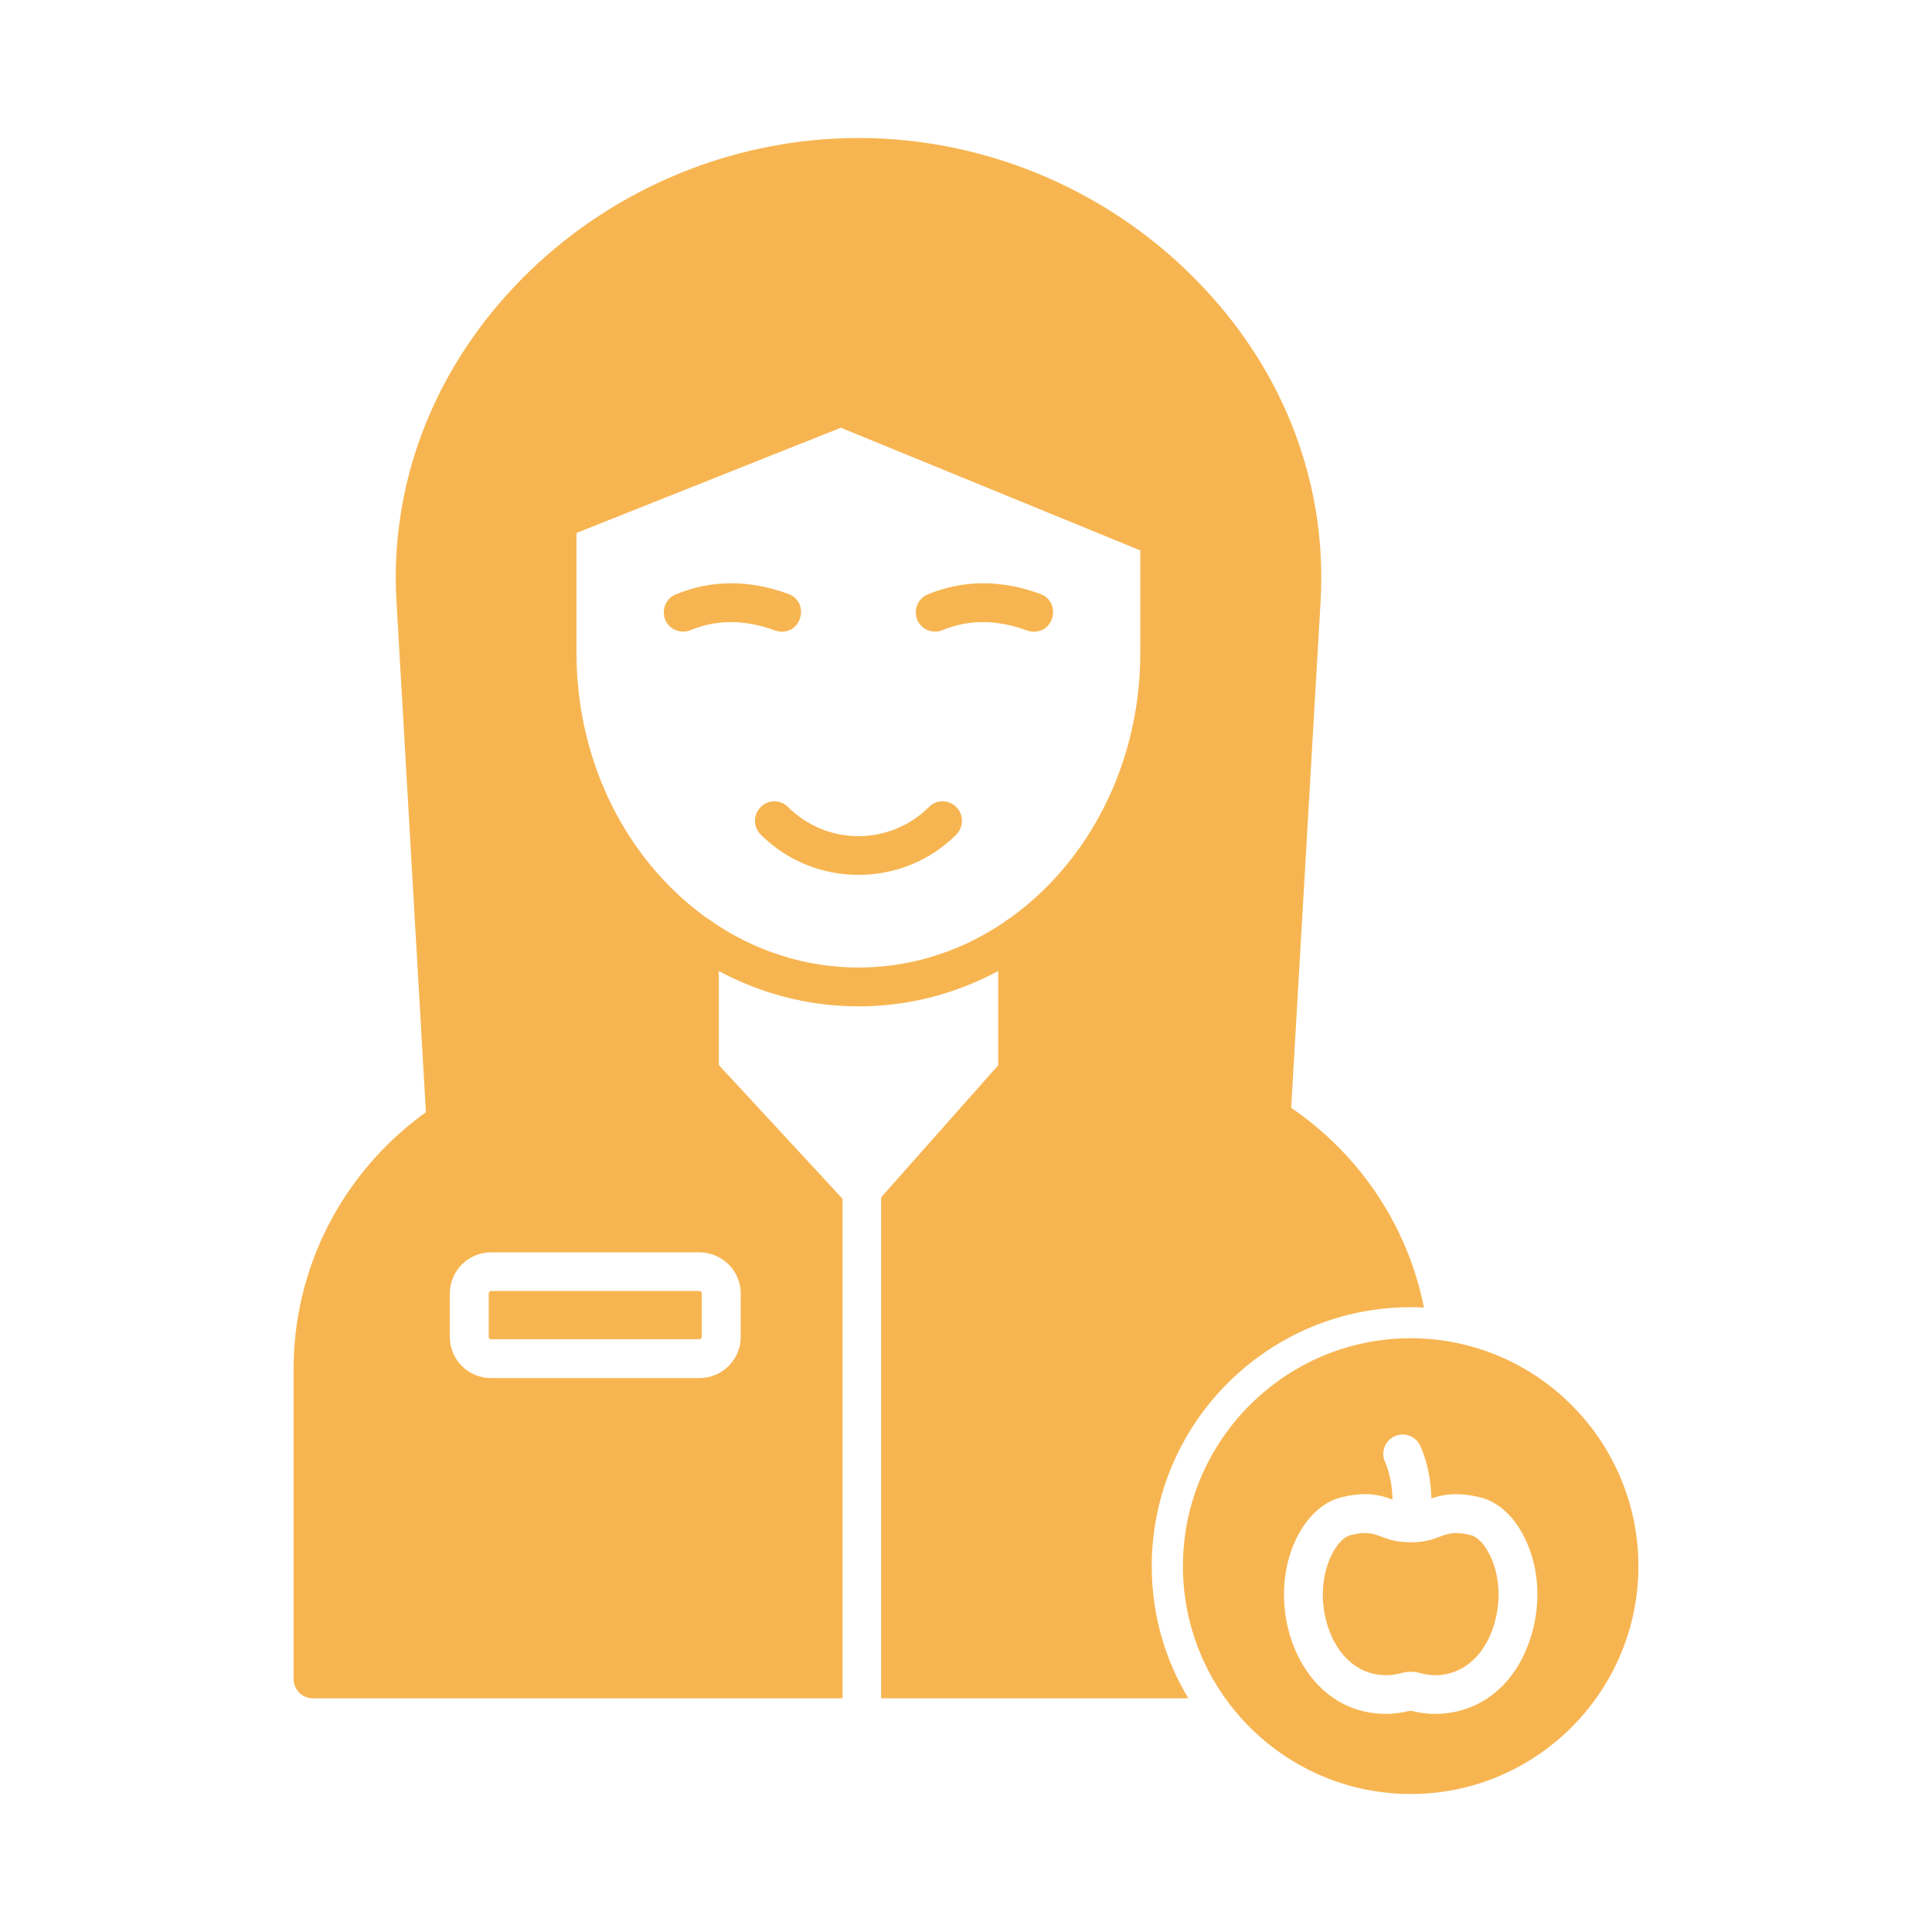
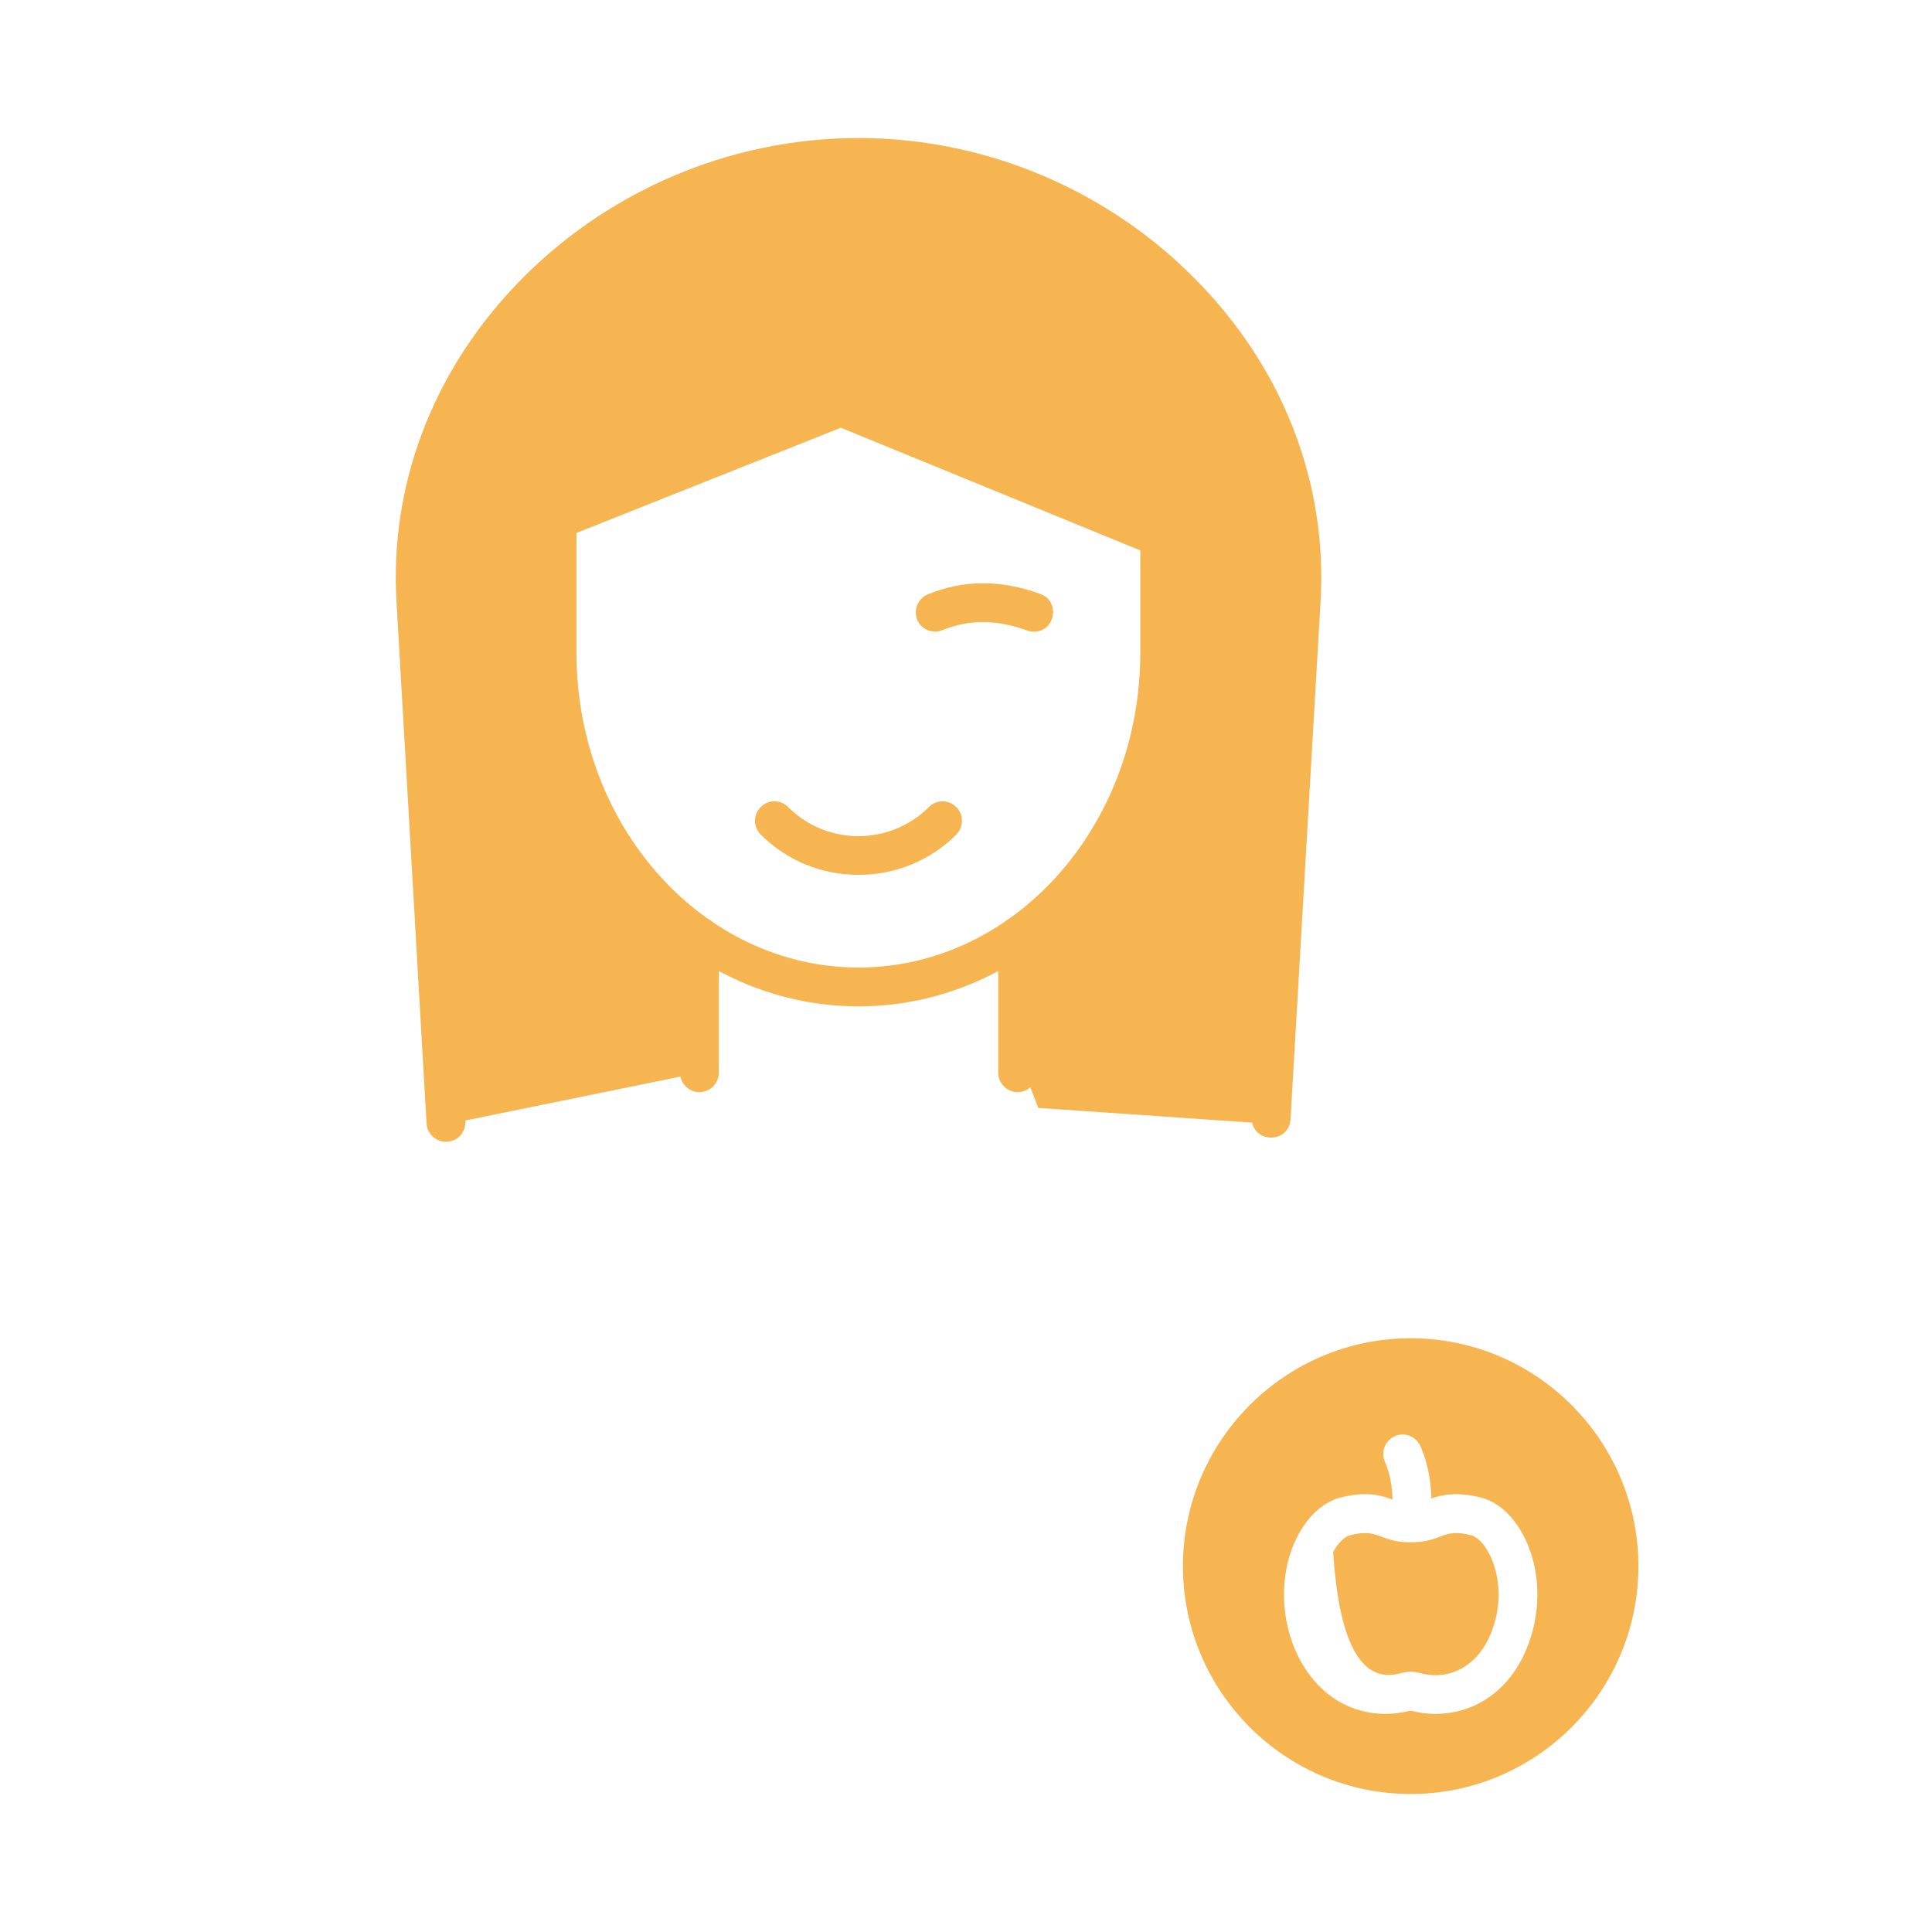
<svg xmlns="http://www.w3.org/2000/svg" width="28" height="28" viewBox="0 0 28 28" fill="none">
  <path fill-rule="evenodd" clip-rule="evenodd" d="M6.462 16.547C6.313 16.547 6.192 16.432 6.182 16.283L5.746 8.713C5.649 7.042 6.256 5.426 7.451 4.157C8.743 2.786 10.563 2 12.443 2C14.322 2 16.142 2.786 17.434 4.16C18.632 5.426 19.236 7.046 19.139 8.716L18.703 16.223C18.683 16.547 18.221 16.584 18.146 16.27L15.048 16.057L14.741 15.264L14.748 13.563L15.996 12.365L16.732 10.505L16.837 7.846L12.243 5.898L10.279 6.563L8.055 7.545V9.452L8.791 12.26L10.148 13.58V15.544L6.745 16.239C6.752 16.415 6.631 16.547 6.462 16.547Z" fill="#F7B551" />
-   <path fill-rule="evenodd" clip-rule="evenodd" d="M12.21 24.613H4.535C4.38 24.613 4.255 24.488 4.255 24.333V19.844C4.255 17.319 6.31 15.264 8.835 15.264H10.127C10.215 15.264 10.289 15.294 10.35 15.362L12.21 17.373V24.613ZM12.77 17.353L14.538 15.358C14.596 15.294 14.67 15.264 14.754 15.264H16.145C18.352 15.264 20.219 16.847 20.637 18.95C18.491 18.841 16.692 20.556 16.692 22.699C16.692 23.398 16.884 24.053 17.222 24.613H12.77V17.353ZM10.137 19.972H7.117C6.786 19.972 6.519 19.706 6.519 19.375V18.747C6.519 18.416 6.789 18.15 7.117 18.15H10.137C10.465 18.15 10.735 18.416 10.735 18.747V19.375C10.735 19.706 10.465 19.972 10.137 19.972ZM7.117 18.71C7.1 18.71 7.083 18.727 7.083 18.744V19.375C7.083 19.395 7.1 19.409 7.117 19.409H10.137C10.154 19.409 10.171 19.392 10.171 19.375V18.744C10.171 18.727 10.154 18.71 10.137 18.71H7.117Z" fill="#F7B551" />
  <path fill-rule="evenodd" clip-rule="evenodd" d="M10.137 15.828C9.982 15.828 9.854 15.699 9.854 15.544V13.57C9.854 13.414 9.982 13.29 10.137 13.29C10.293 13.29 10.418 13.414 10.418 13.57V15.544C10.418 15.699 10.293 15.828 10.137 15.828Z" fill="#F7B551" />
  <path fill-rule="evenodd" clip-rule="evenodd" d="M14.748 15.828C14.592 15.828 14.467 15.699 14.467 15.544V13.57C14.467 13.414 14.592 13.29 14.748 13.29C14.903 13.29 15.028 13.414 15.028 13.57V15.544C15.028 15.699 14.903 15.828 14.748 15.828Z" fill="#F7B551" />
-   <path fill-rule="evenodd" clip-rule="evenodd" d="M11.329 9.155C11.298 9.155 11.265 9.148 11.234 9.138C10.792 8.976 10.39 8.976 10.009 9.132C9.867 9.192 9.702 9.125 9.641 8.983C9.584 8.838 9.651 8.672 9.793 8.615C10.303 8.402 10.853 8.399 11.427 8.608C11.72 8.716 11.639 9.155 11.329 9.155Z" fill="#F7B551" />
  <path fill-rule="evenodd" clip-rule="evenodd" d="M14.984 9.155C14.95 9.155 14.916 9.148 14.886 9.138C14.444 8.976 14.042 8.976 13.661 9.132C13.519 9.192 13.354 9.125 13.293 8.983C13.236 8.838 13.303 8.672 13.445 8.615C13.958 8.402 14.505 8.399 15.078 8.608C15.372 8.716 15.294 9.155 14.984 9.155Z" fill="#F7B551" />
  <path fill-rule="evenodd" clip-rule="evenodd" d="M12.443 14.585C9.877 14.585 7.795 12.287 7.795 9.462V7.532C7.795 7.417 7.866 7.312 7.971 7.272L12.081 5.635C12.149 5.608 12.226 5.608 12.294 5.638L16.914 7.528C17.022 7.569 17.09 7.673 17.09 7.788V9.462C17.09 12.287 15.004 14.585 12.443 14.585ZM8.355 7.724V9.462C8.355 11.977 10.188 14.022 12.443 14.022C14.694 14.022 16.526 11.977 16.526 9.462V7.977L12.186 6.199L8.355 7.724Z" fill="#F7B551" />
  <path fill-rule="evenodd" clip-rule="evenodd" d="M12.443 12.679C11.906 12.679 11.403 12.473 11.025 12.095C10.914 11.983 10.914 11.805 11.025 11.697C11.133 11.585 11.312 11.585 11.423 11.697C11.987 12.26 12.898 12.257 13.462 11.697C13.57 11.585 13.749 11.585 13.86 11.697C13.968 11.805 13.968 11.983 13.86 12.095C13.482 12.473 12.976 12.679 12.443 12.679Z" fill="#F7B551" />
-   <path fill-rule="evenodd" clip-rule="evenodd" d="M20.445 26C18.626 26 17.144 24.518 17.144 22.699C17.144 20.877 18.626 19.395 20.445 19.395C22.264 19.395 23.745 20.877 23.745 22.699C23.745 24.518 22.264 26 20.445 26ZM20.087 24.839C18.811 24.839 18.268 23.226 18.828 22.22C18.98 21.95 19.193 21.764 19.425 21.704C19.814 21.606 20.023 21.673 20.181 21.734C20.178 21.562 20.151 21.366 20.07 21.18C20.009 21.039 20.077 20.873 20.219 20.812C20.36 20.752 20.526 20.819 20.587 20.961C20.701 21.221 20.738 21.484 20.745 21.717C20.9 21.663 21.116 21.616 21.464 21.704C21.697 21.764 21.91 21.947 22.061 22.22C22.298 22.645 22.348 23.202 22.19 23.712C21.889 24.687 21.083 24.957 20.458 24.795C20.421 24.788 20.29 24.839 20.087 24.839ZM20.445 24.228C20.489 24.228 20.536 24.235 20.6 24.252C20.985 24.353 21.461 24.171 21.653 23.546C21.785 23.114 21.697 22.719 21.569 22.493C21.498 22.362 21.403 22.271 21.322 22.25C20.894 22.139 20.91 22.352 20.445 22.352C19.979 22.352 19.992 22.139 19.567 22.25C19.486 22.271 19.392 22.362 19.321 22.493C19.193 22.719 19.105 23.114 19.236 23.546C19.429 24.174 19.905 24.353 20.29 24.252C20.354 24.235 20.401 24.228 20.445 24.228Z" fill="#F7B551" />
+   <path fill-rule="evenodd" clip-rule="evenodd" d="M20.445 26C18.626 26 17.144 24.518 17.144 22.699C17.144 20.877 18.626 19.395 20.445 19.395C22.264 19.395 23.745 20.877 23.745 22.699C23.745 24.518 22.264 26 20.445 26ZM20.087 24.839C18.811 24.839 18.268 23.226 18.828 22.22C18.98 21.95 19.193 21.764 19.425 21.704C19.814 21.606 20.023 21.673 20.181 21.734C20.178 21.562 20.151 21.366 20.07 21.18C20.009 21.039 20.077 20.873 20.219 20.812C20.36 20.752 20.526 20.819 20.587 20.961C20.701 21.221 20.738 21.484 20.745 21.717C20.9 21.663 21.116 21.616 21.464 21.704C21.697 21.764 21.91 21.947 22.061 22.22C22.298 22.645 22.348 23.202 22.19 23.712C21.889 24.687 21.083 24.957 20.458 24.795C20.421 24.788 20.29 24.839 20.087 24.839ZM20.445 24.228C20.489 24.228 20.536 24.235 20.6 24.252C20.985 24.353 21.461 24.171 21.653 23.546C21.785 23.114 21.697 22.719 21.569 22.493C21.498 22.362 21.403 22.271 21.322 22.25C20.894 22.139 20.91 22.352 20.445 22.352C19.979 22.352 19.992 22.139 19.567 22.25C19.486 22.271 19.392 22.362 19.321 22.493C19.429 24.174 19.905 24.353 20.29 24.252C20.354 24.235 20.401 24.228 20.445 24.228Z" fill="#F7B551" />
</svg>